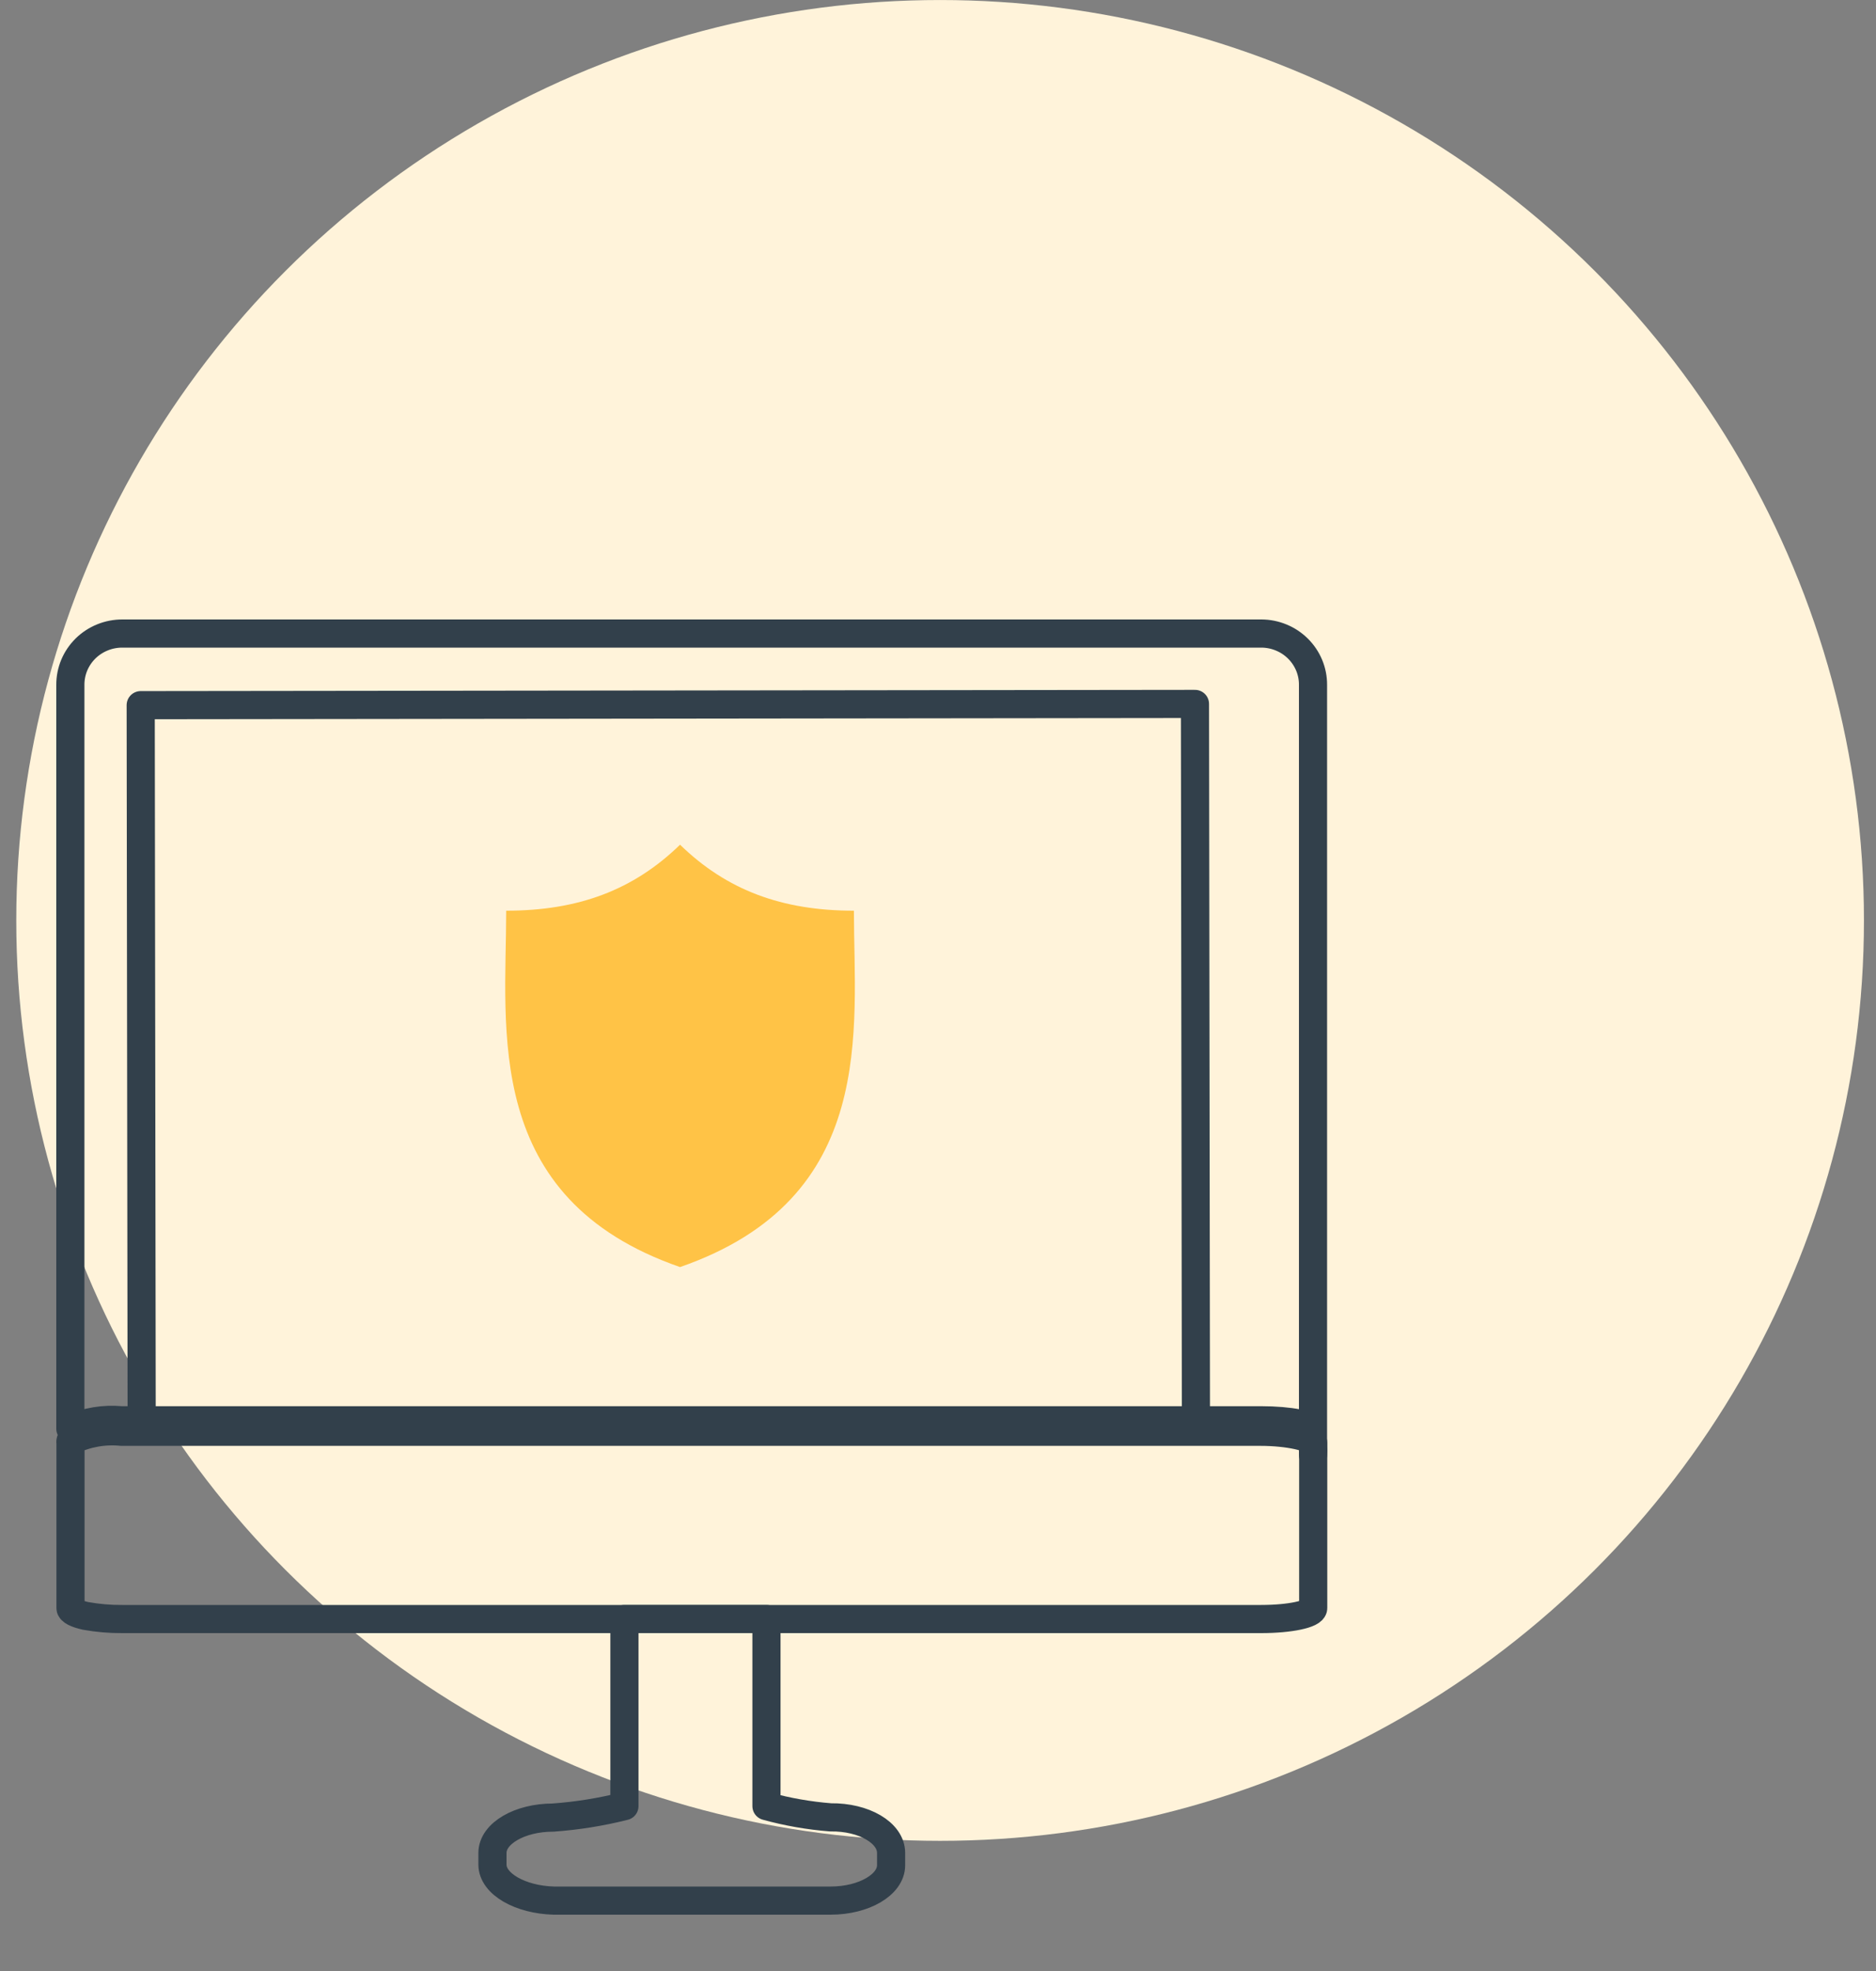
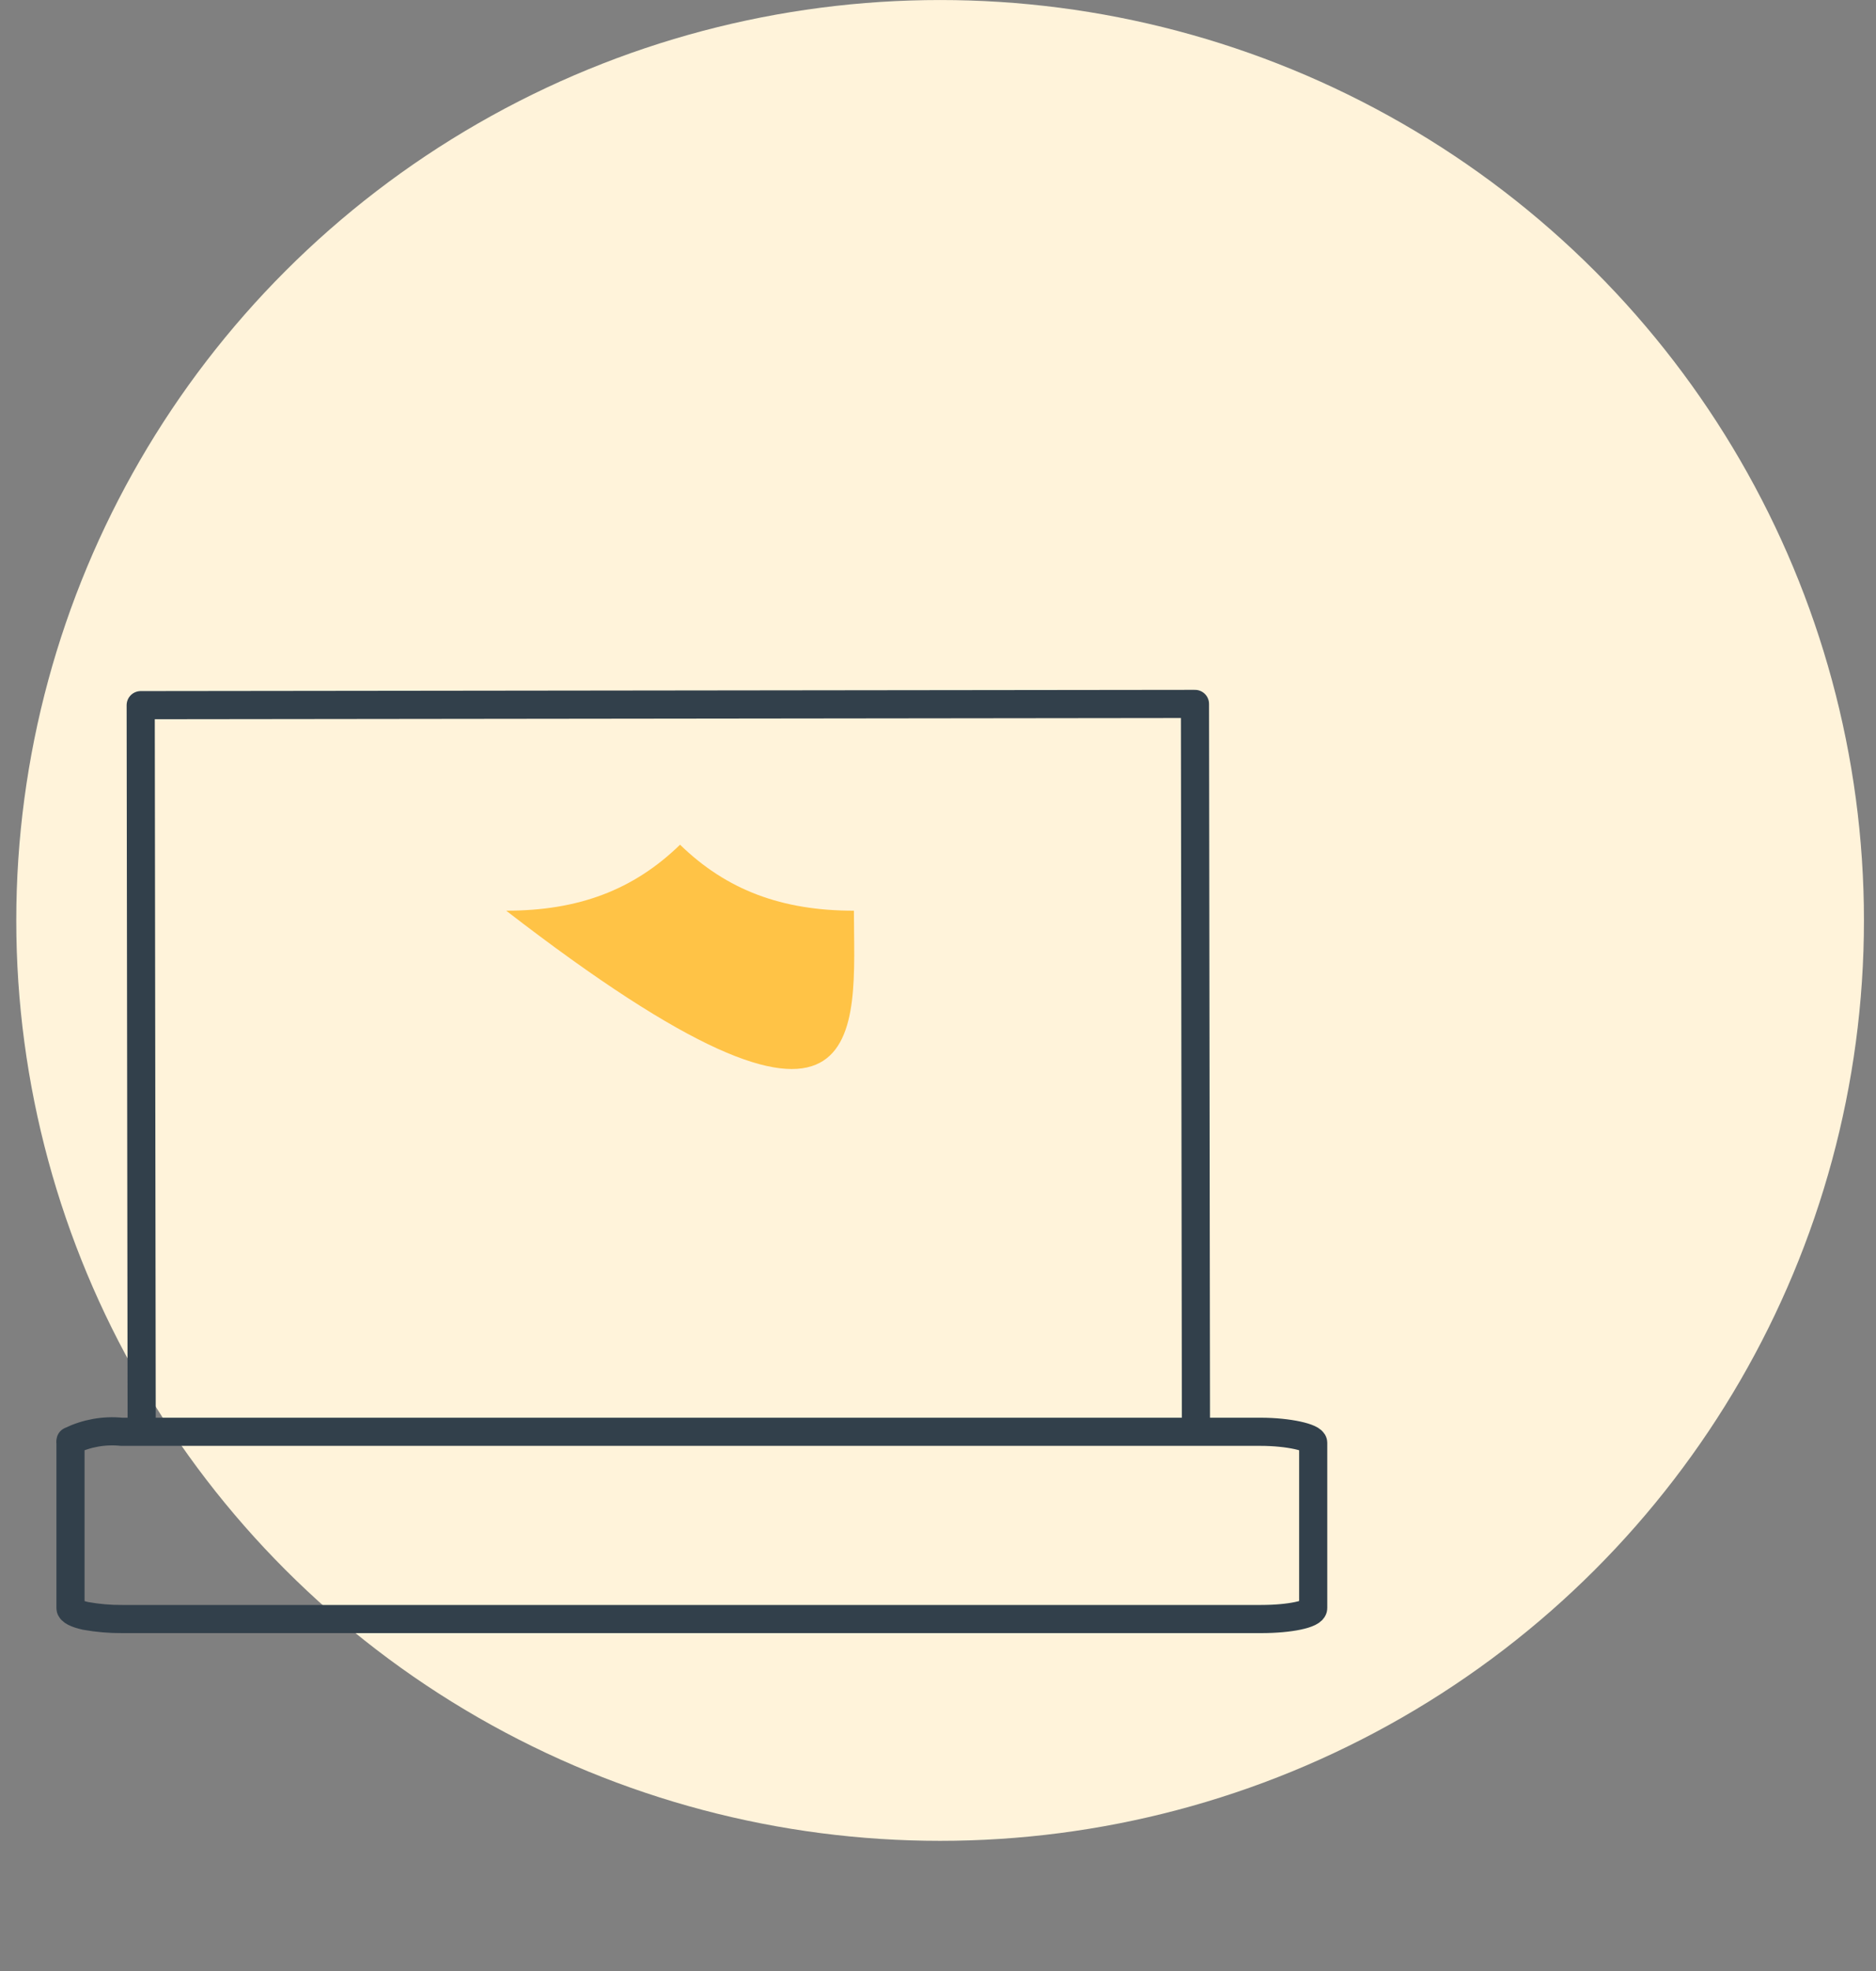
<svg xmlns="http://www.w3.org/2000/svg" width="80" height="84" viewBox="0 0 80 84" fill="none">
  <rect x="0" y="0" width="80" height="84" fill="#808080" stroke="none" />
  <ellipse cx="40.09" cy="39.227" rx="39.396" ry="39.226" fill="#FFF3DA" />
  <g clip-path="url(#clip0_3679_4822)">
-     <path d="M55.992 29.186V61.637C56.003 61.758 56.003 61.879 55.992 62V60.964C55.992 60.726 55.002 60.529 53.771 60.529H5.179C4.433 60.459 3.681 60.584 3 60.891V29.186C2.999 28.899 3.055 28.614 3.166 28.348C3.277 28.082 3.441 27.841 3.647 27.637C3.854 27.434 4.099 27.273 4.37 27.164C4.64 27.054 4.929 26.999 5.221 27H53.792C54.082 27.001 54.369 27.059 54.637 27.17C54.905 27.28 55.148 27.442 55.352 27.645C55.556 27.848 55.718 28.088 55.828 28.353C55.938 28.617 55.993 28.901 55.992 29.186Z" stroke="#32404B" stroke-width="1.2" stroke-linecap="round" stroke-linejoin="round" />
    <path d="M51 61L50.958 30L6 30.053L6.042 61" stroke="#32404B" stroke-width="1.2" stroke-linecap="round" stroke-linejoin="round" />
-     <path d="M38 78.967V79.495C38 80.322 36.841 81 35.421 81H23.611C22.19 80.96 21 80.292 21 79.465V78.967C21 78.139 22.159 77.462 23.579 77.462C24.609 77.388 25.63 77.225 26.628 76.973V69H32.685V76.973C33.578 77.219 34.494 77.379 35.421 77.452C36.841 77.432 38 78.11 38 78.967Z" stroke="#32404B" stroke-width="1.2" stroke-linecap="round" stroke-linejoin="round" />
    <path d="M56 61.488V68.532C56 68.788 55.011 69 53.78 69H5.215C4.69 69.004 4.166 68.959 3.648 68.866C3.248 68.777 3.006 68.654 3.006 68.532V61.488C2.998 61.463 2.998 61.436 3.006 61.41C3.687 61.08 4.438 60.945 5.184 61.02H53.759C54.948 61.02 56 61.265 56 61.488Z" stroke="#32404B" stroke-width="1.2" stroke-linecap="round" stroke-linejoin="round" />
-     <path d="M36.414 38.812C33.343 38.812 30.989 37.935 29 36C27.01 37.935 24.657 38.812 21.586 38.812C21.586 43.851 20.543 51.069 29 54C37.456 51.069 36.414 43.851 36.414 38.812Z" fill="#FFC346" />
+     <path d="M36.414 38.812C33.343 38.812 30.989 37.935 29 36C27.01 37.935 24.657 38.812 21.586 38.812C37.456 51.069 36.414 43.851 36.414 38.812Z" fill="#FFC346" />
  </g>
  <defs>
    <clipPath id="clip0_3679_4822">
      <rect width="64" height="61" fill="white" transform="translate(1 23)" />
    </clipPath>
  </defs>
</svg>